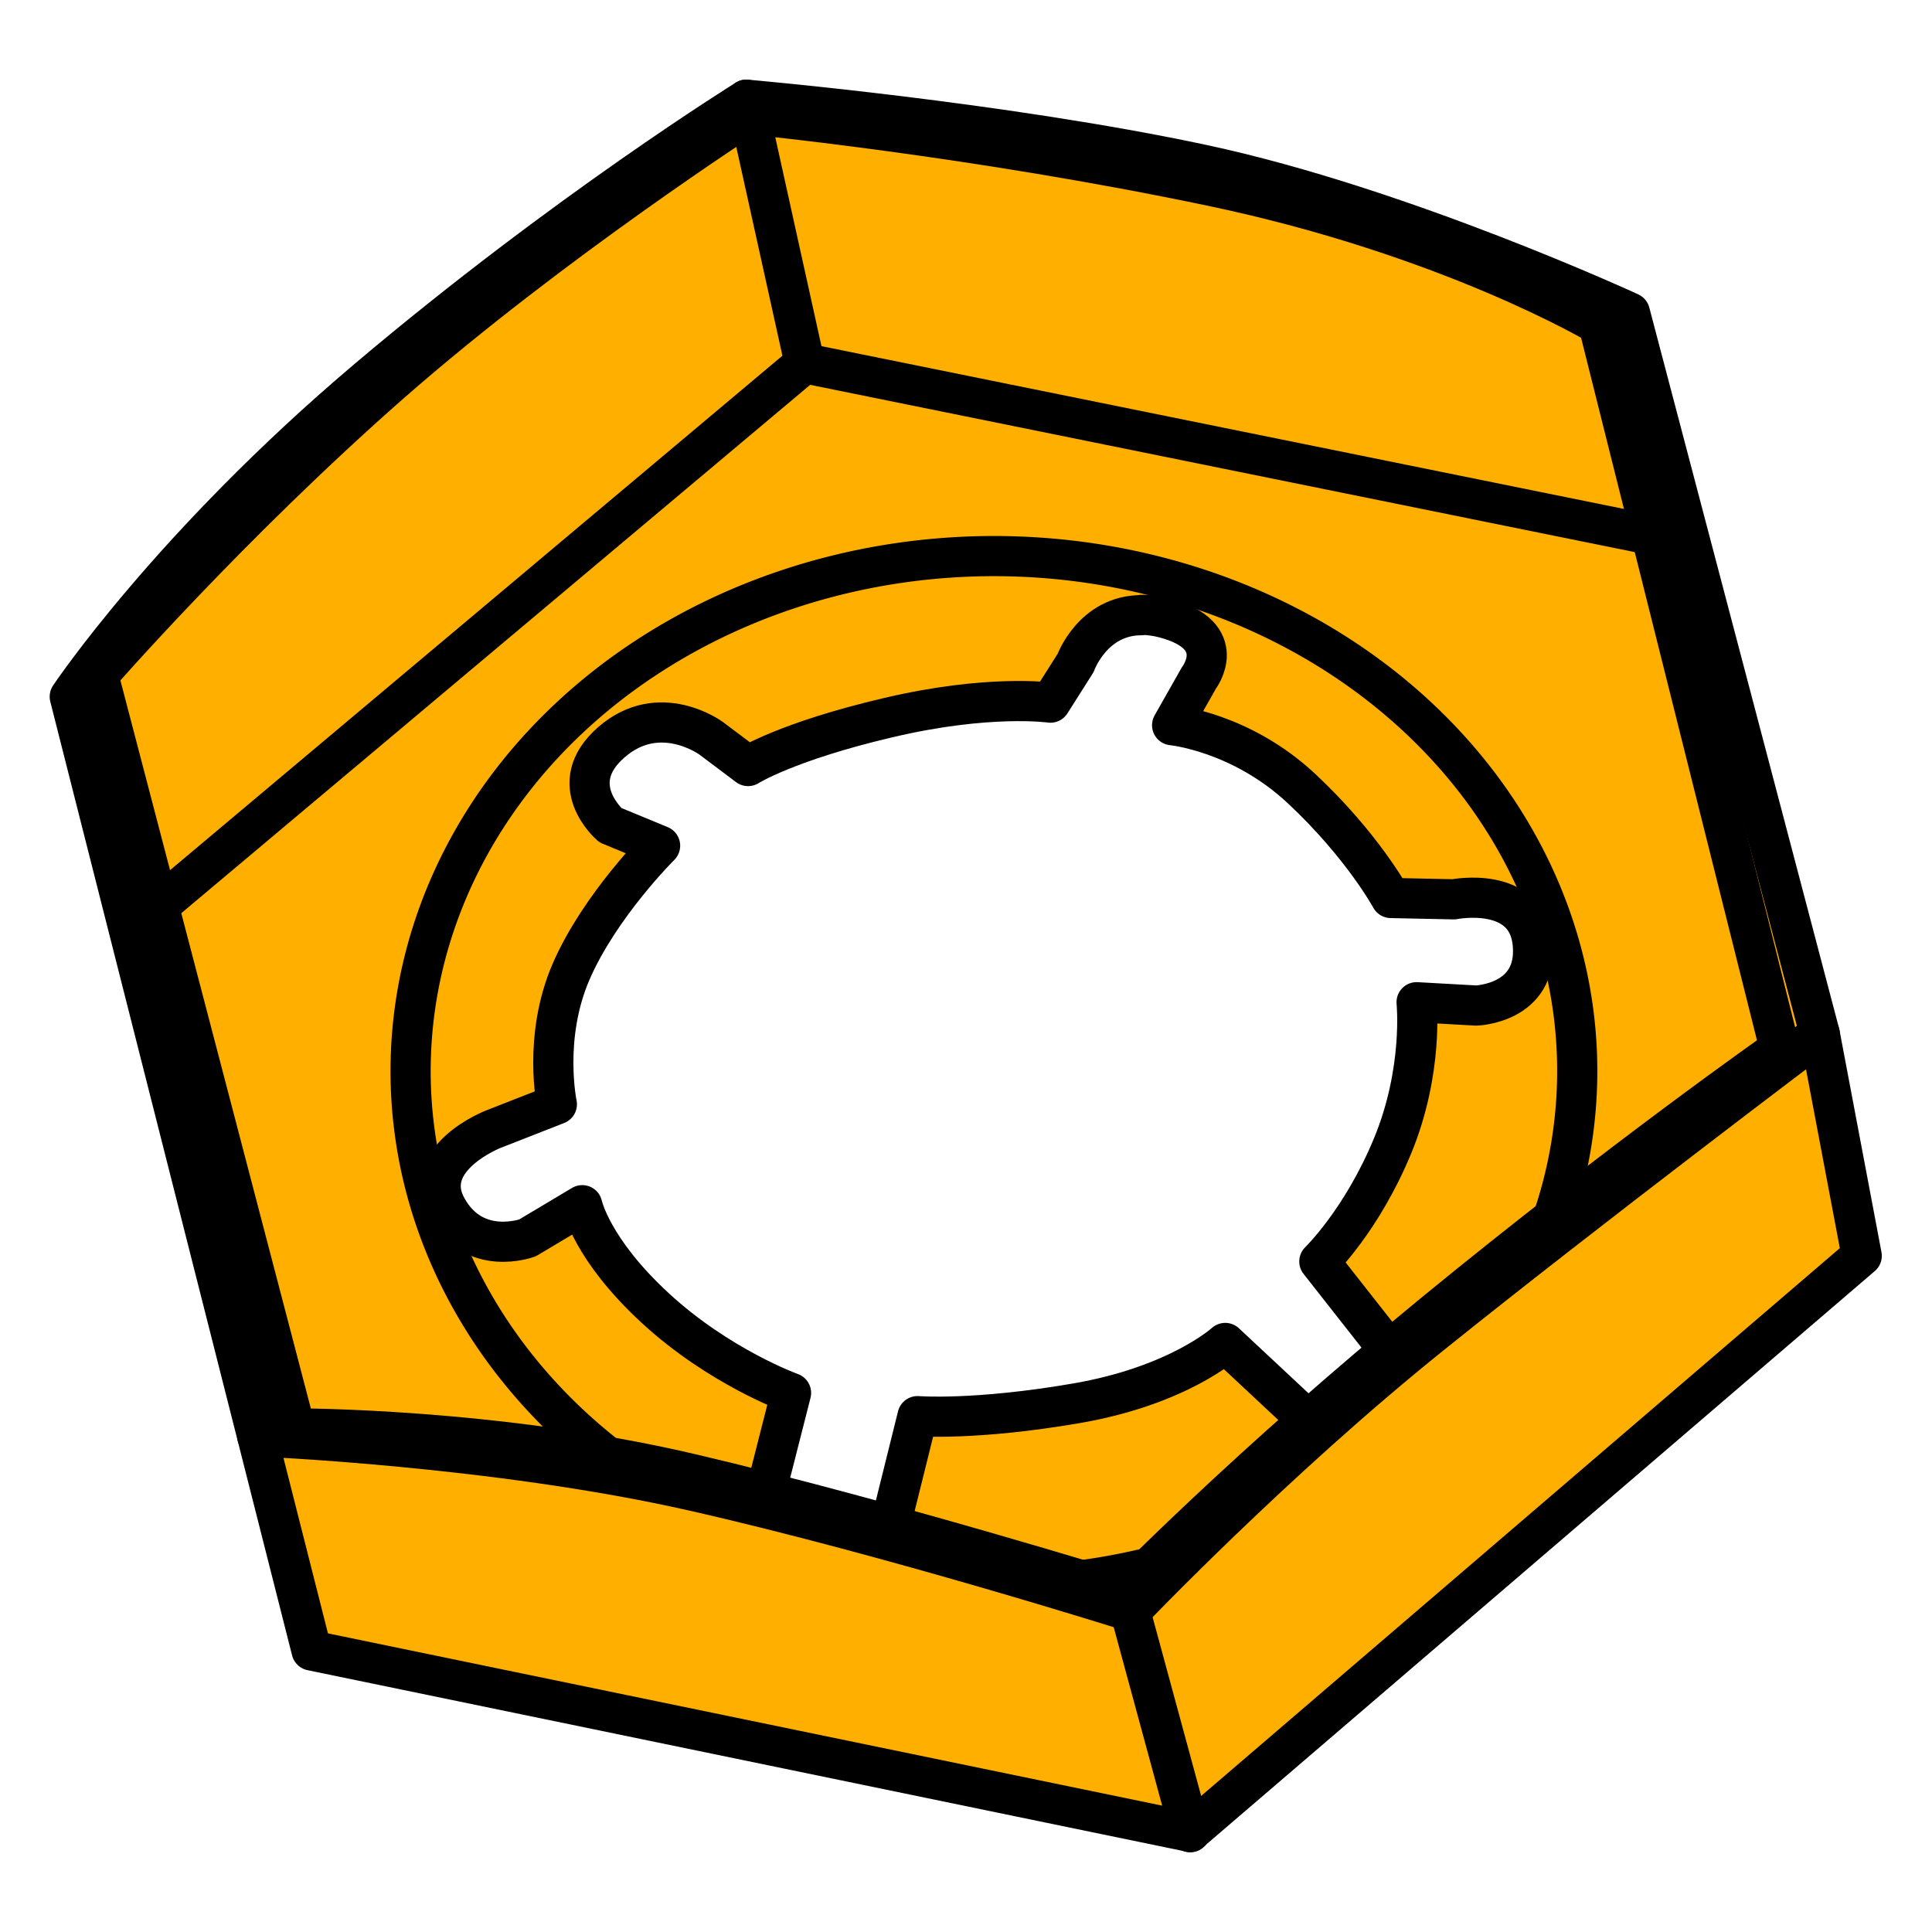
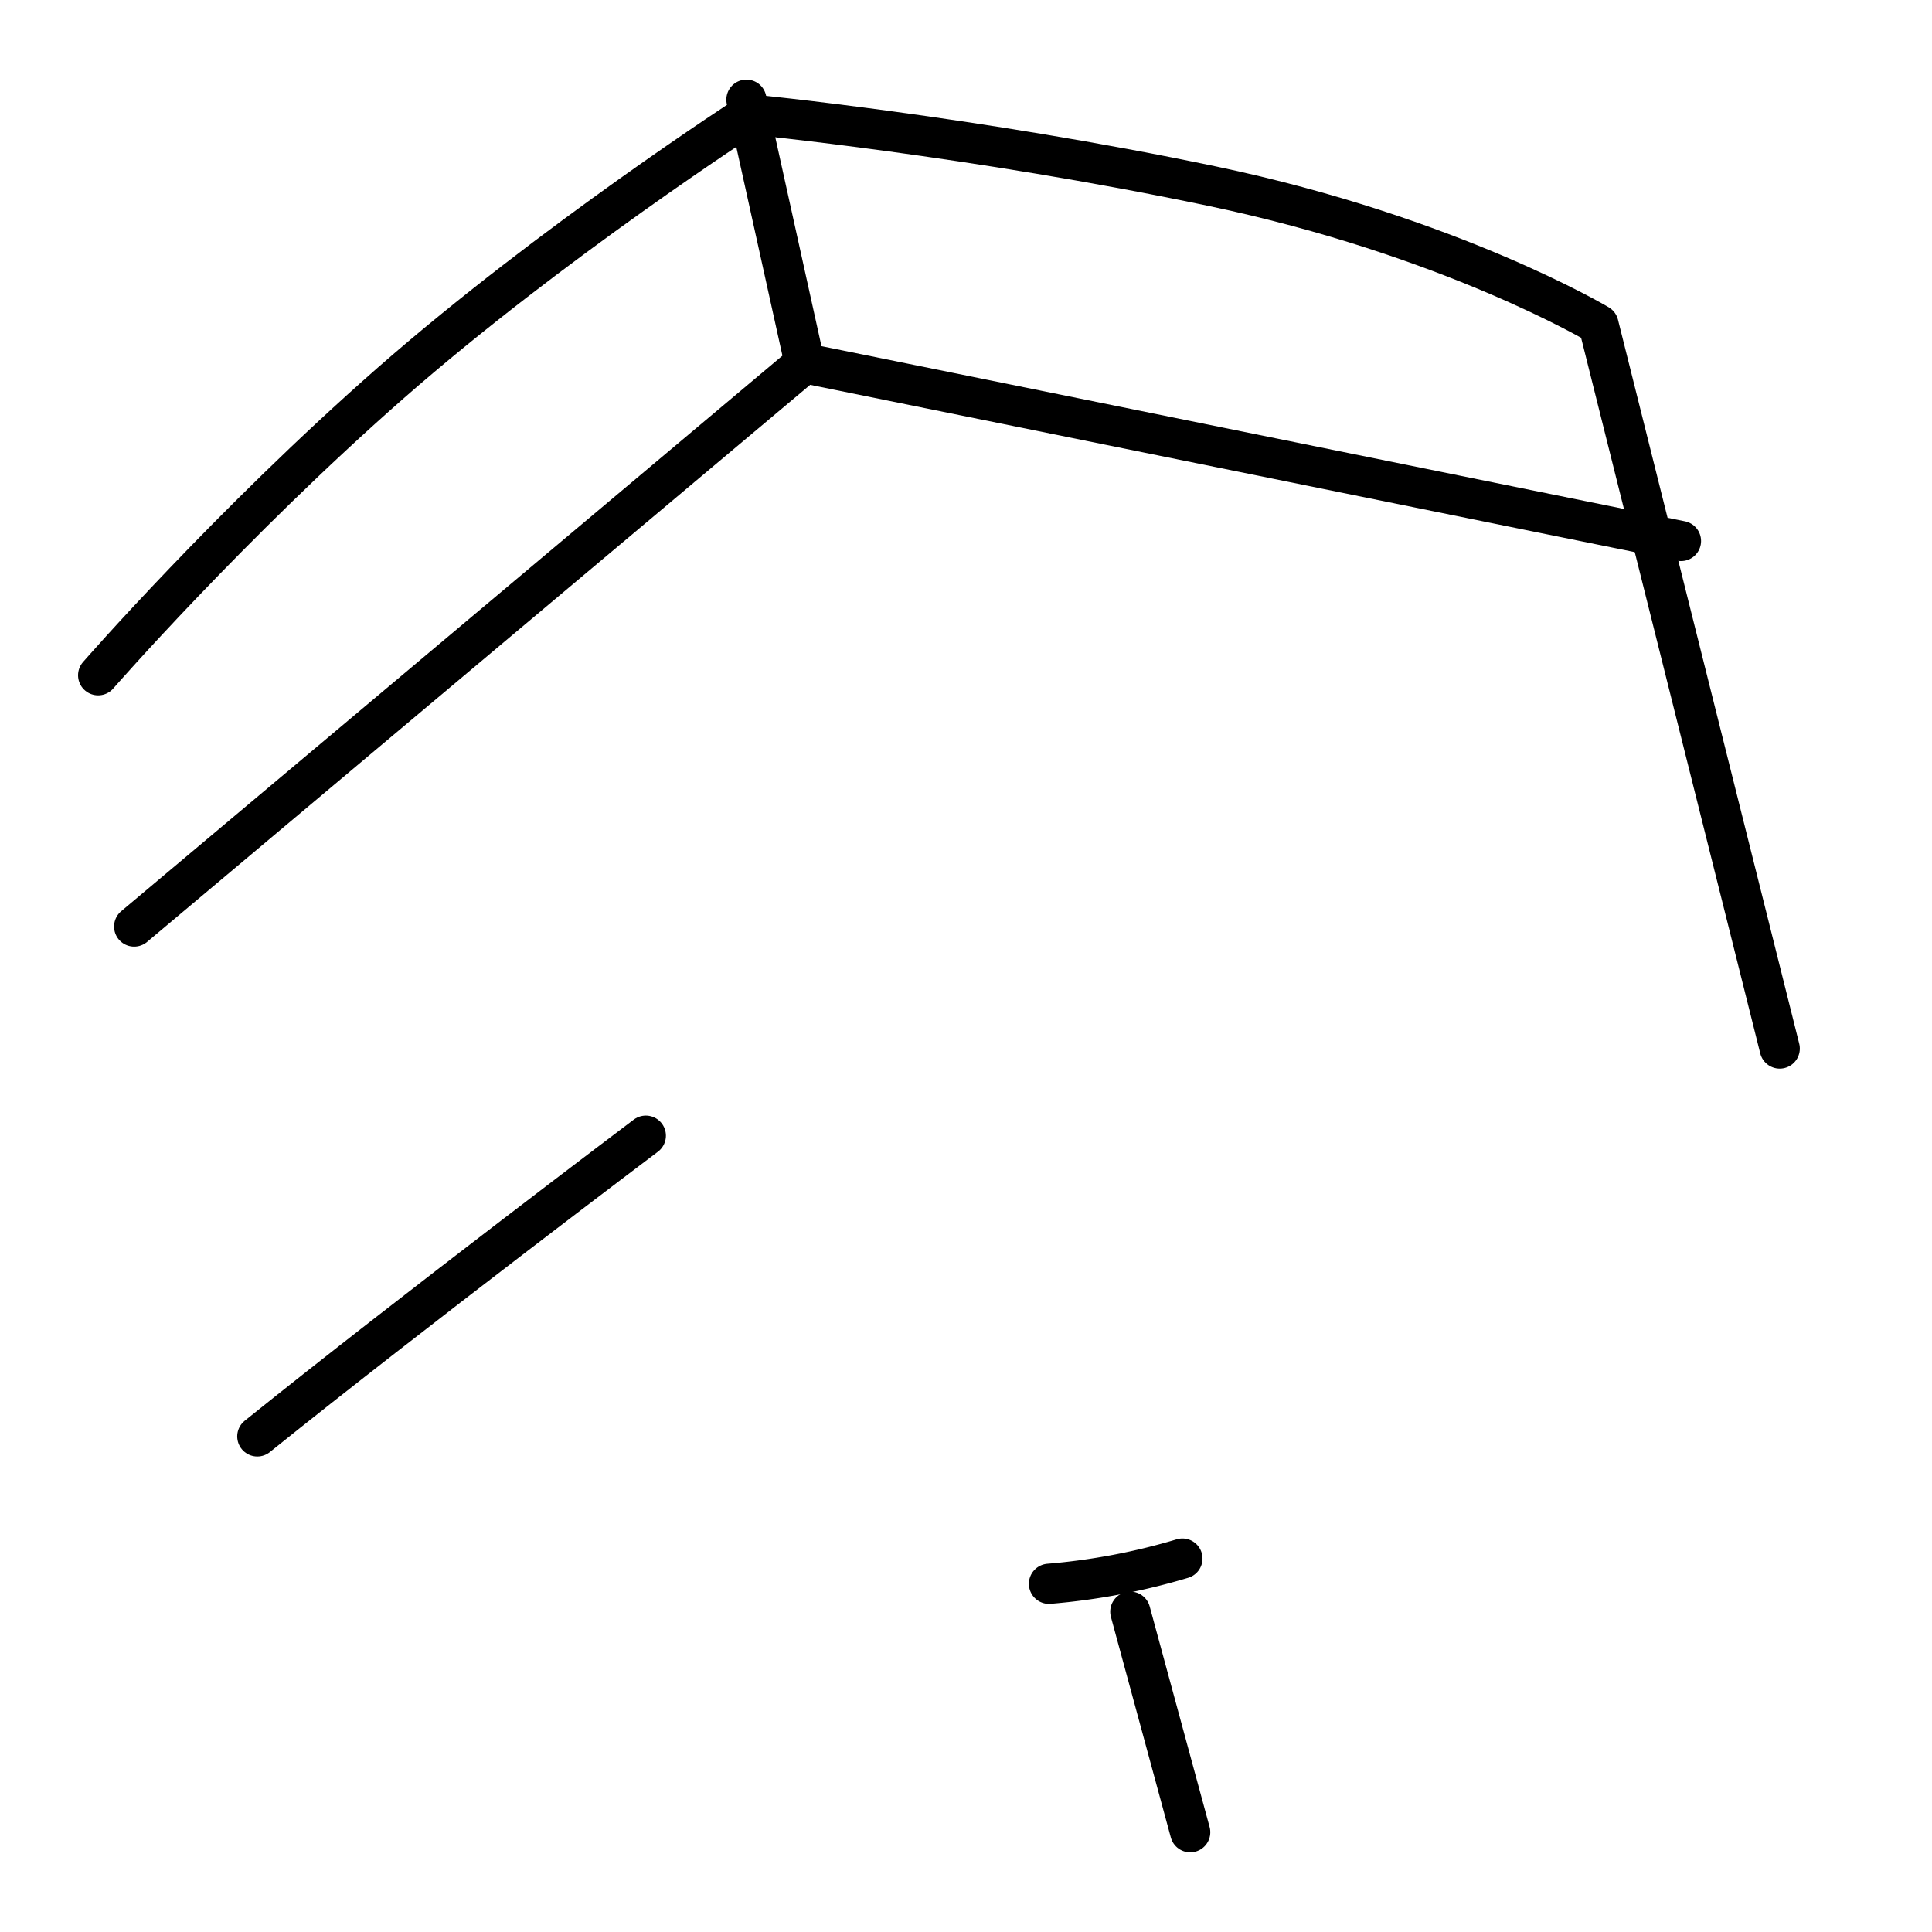
<svg xmlns="http://www.w3.org/2000/svg" width="48" height="48" version="1.1" viewBox="0 0 12.7 12.7" xml:space="preserve">
  <g>
    <g transform="matrix(1.091 0 0 1.091 -.411 -.403)" stroke="#000000" stroke-linecap="round" stroke-width=".242">
-       <path d="m4.874 0.97s-1.089 0.675-2.28 1.682c-1.191 1.007-1.797 1.915-1.797 1.915l1.457 5.747 5.293 1.093 4.047-3.471-0.253-1.338-1.144-4.345s-1.373-0.635-2.577-0.892c-1.203-0.257-2.747-0.391-2.747-0.391zm2.382 3.104c0.042-3.97e-5 0.088 0.006 0.138 0.019 0.4 0.107 0.207 0.36 0.207 0.36l-0.162 0.286s0.413 0.039 0.78 0.382c0.367 0.343 0.538 0.659 0.538 0.659l0.379 0.008s0.444-0.089 0.476 0.27c0.032 0.359-0.341 0.37-0.341 0.37l-0.359-0.02s0.043 0.41-0.144 0.864c-0.187 0.453-0.442 0.698-0.442 0.698l0.444 0.565-0.464 0.437-0.547-0.511s-0.281 0.257-0.894 0.363-0.96 0.078-0.96 0.078l-0.182 0.733-0.752-0.197 0.172-0.676s-0.433-0.156-0.818-0.511-0.44-0.62-0.44-0.62l-0.33 0.197s-0.32 0.119-0.486-0.181c-0.166-0.3 0.28-0.474 0.28-0.474l0.383-0.15s-0.086-0.406 0.087-0.802c0.173-0.397 0.535-0.756 0.535-0.756l-0.3-0.124s-0.285-0.245 0.006-0.499 0.602-0.024 0.602-0.024l0.222 0.167s0.233-0.148 0.842-0.291c0.609-0.144 0.98-0.091 0.98-0.091l0.152-0.24s0.103-0.287 0.396-0.287z" fill="#ffaf00" stroke-linejoin="round" />
      <path d="m1.185 5.952 4.04-3.394 5.28 1.071" fill="none" stroke-linejoin="round" />
      <path d="m5.225 2.558-0.351-1.588" fill="none" stroke-linejoin="round" />
-       <path d="m1.927 9.024s1.433 0.058 2.625 0.328 2.635 0.726 2.635 0.726 0.868-0.909 1.813-1.668c0.944-0.759 2.341-1.812 2.341-1.812" fill="none" stroke-linejoin="round" />
+       <path d="m1.927 9.024c0.944-0.759 2.341-1.812 2.341-1.812" fill="none" stroke-linejoin="round" />
      <path d="m7.187 10.08 0.361 1.329" fill="none" stroke-linejoin="round" />
-       <path d="m4.128 9.216a3.515 3.103 0 0 1-0.719-4.071 3.515 3.103 0 0 1 4.493-1.113 3.515 3.103 0 0 1 1.784 3.807" fill="none" />
      <path d="m7.501 9.76a3.515 3.103 0 0 1-0.804 0.152" fill="none" />
      <path d="m11.1 6.687-1.092-4.362s-0.893-0.533-2.328-0.834-2.789-0.433-2.789-0.433-1.189 0.768-2.159 1.618c-0.97 0.851-1.764 1.762-1.764 1.762" fill="none" stroke-linejoin="round" />
-       <path d="m0.969 4.438 1.187 4.538s1.214-0.003 2.391 0.275c1.178 0.277 2.601 0.717 2.601 0.717s0.739-0.76 1.874-1.69c1.135-0.93 2.08-1.591 2.08-1.591" fill="none" stroke-linejoin="round" />
    </g>
  </g>
</svg>